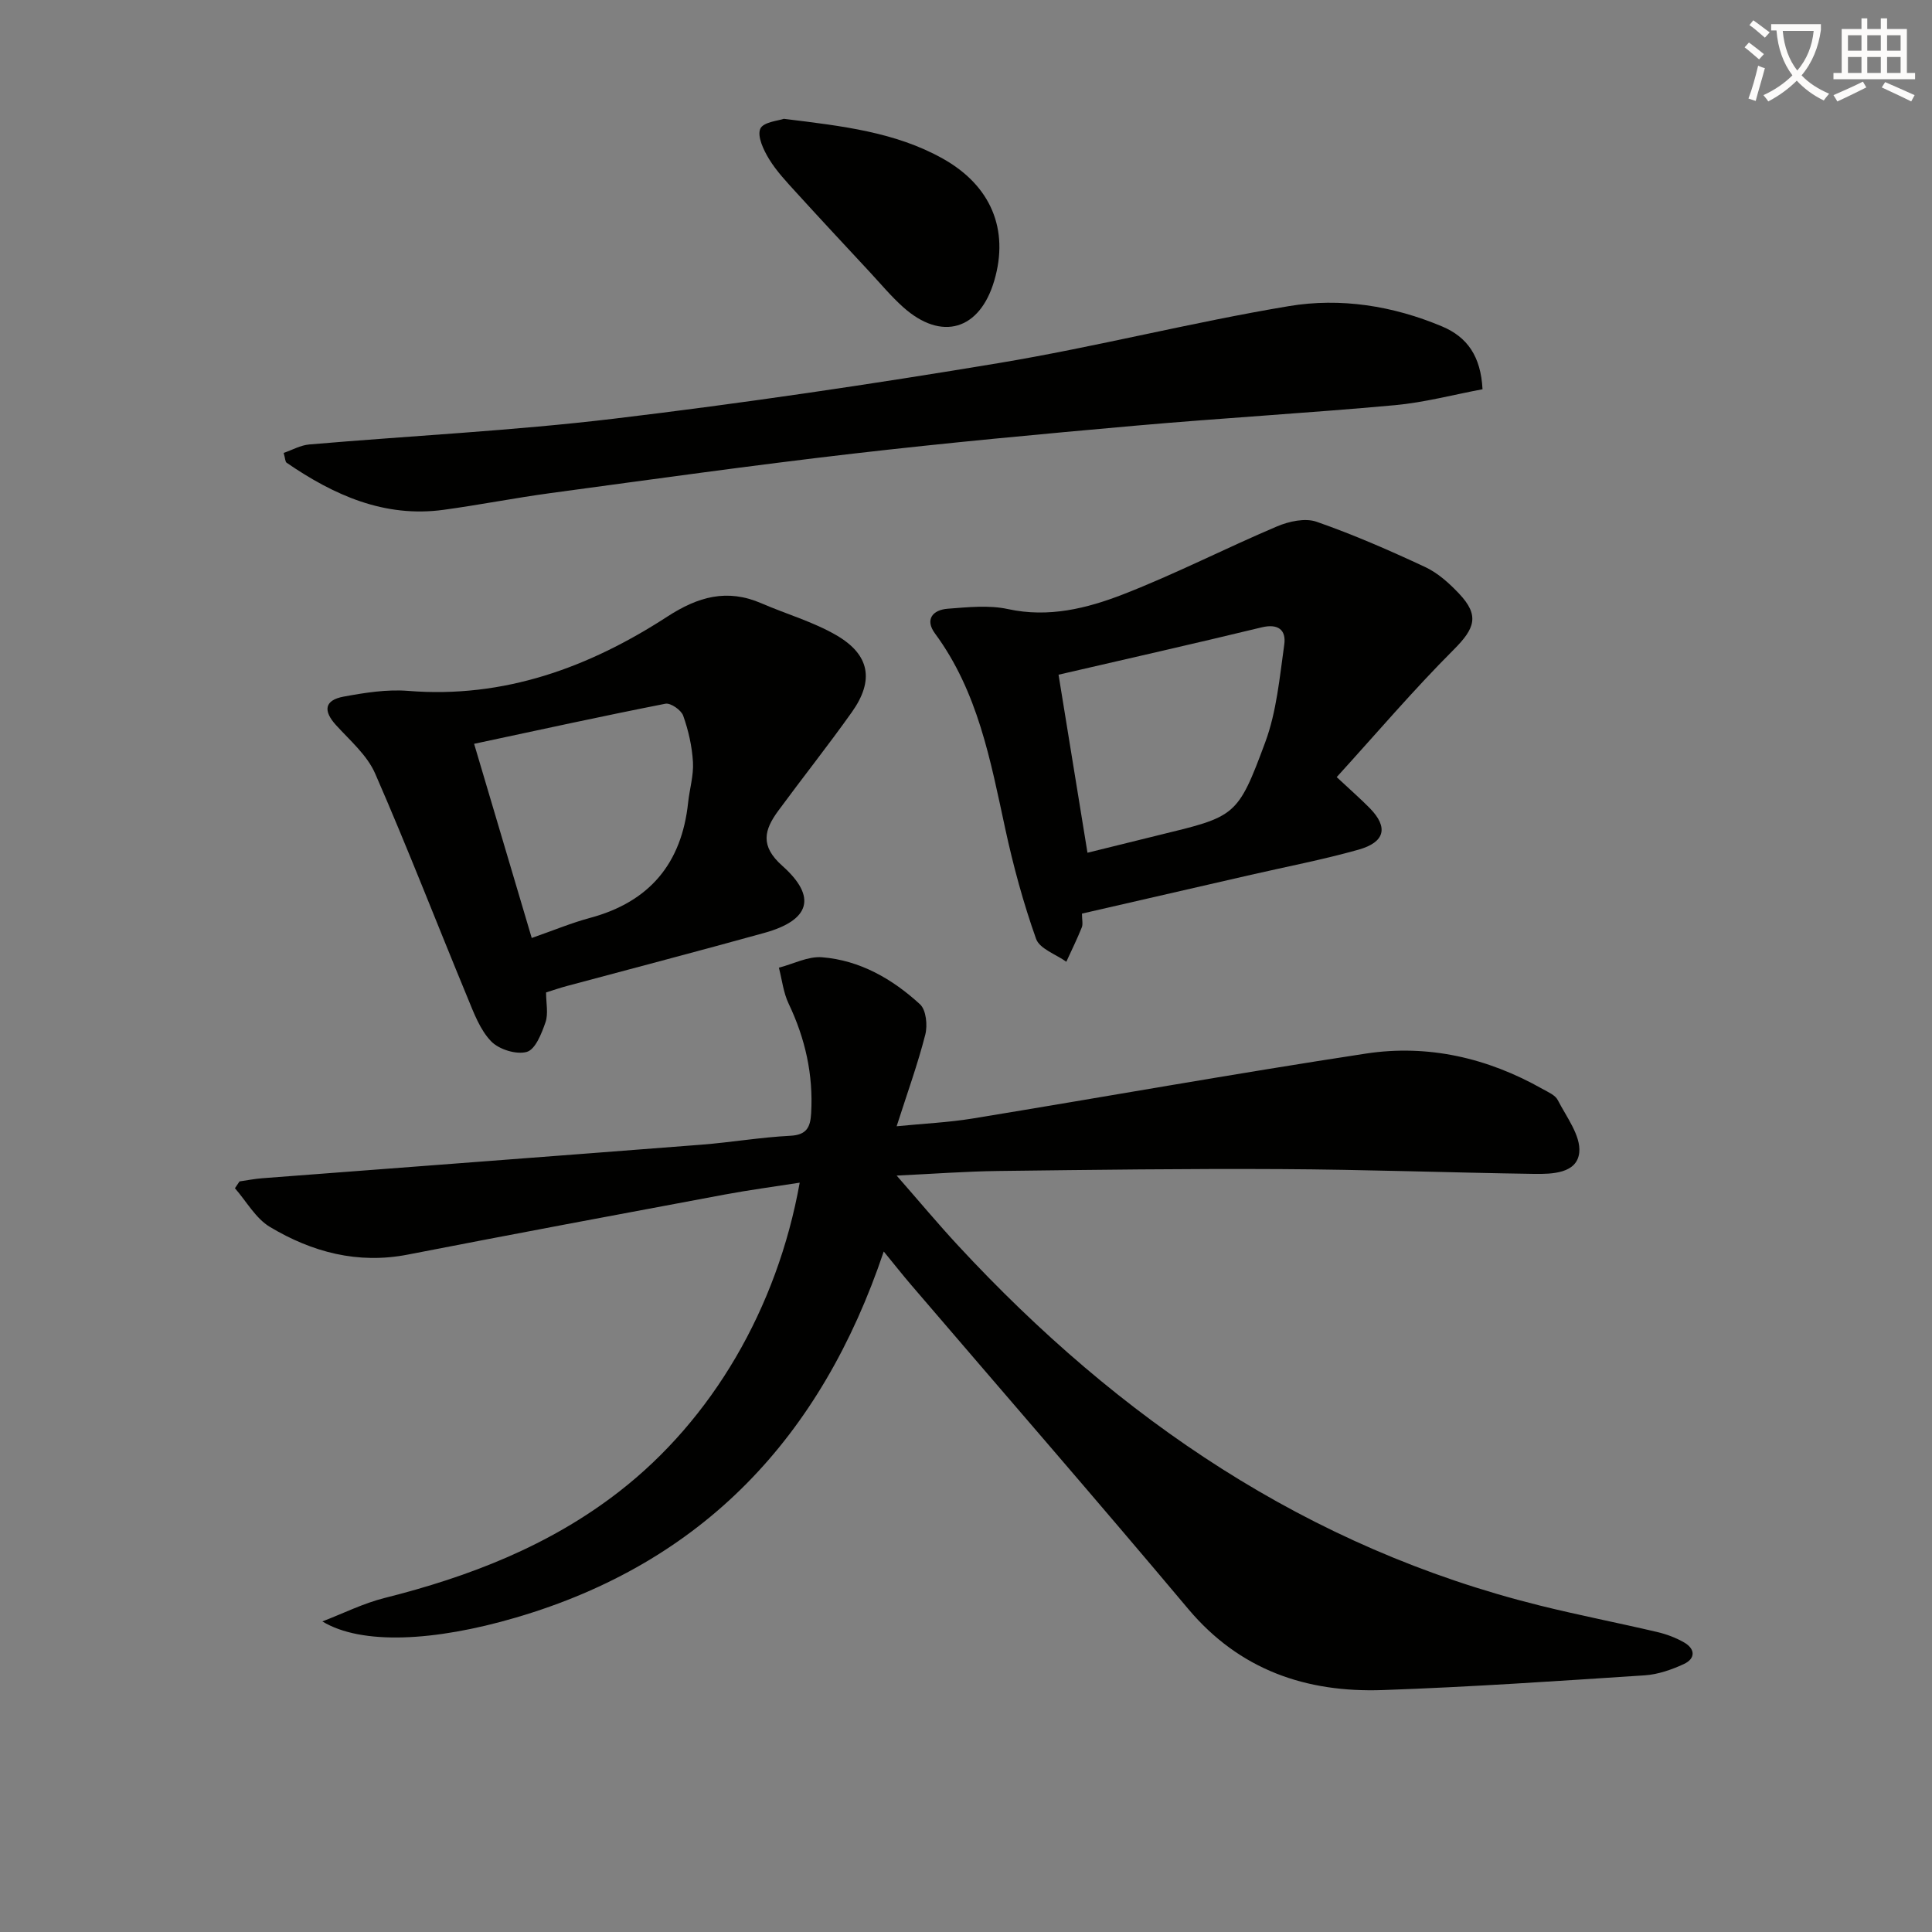
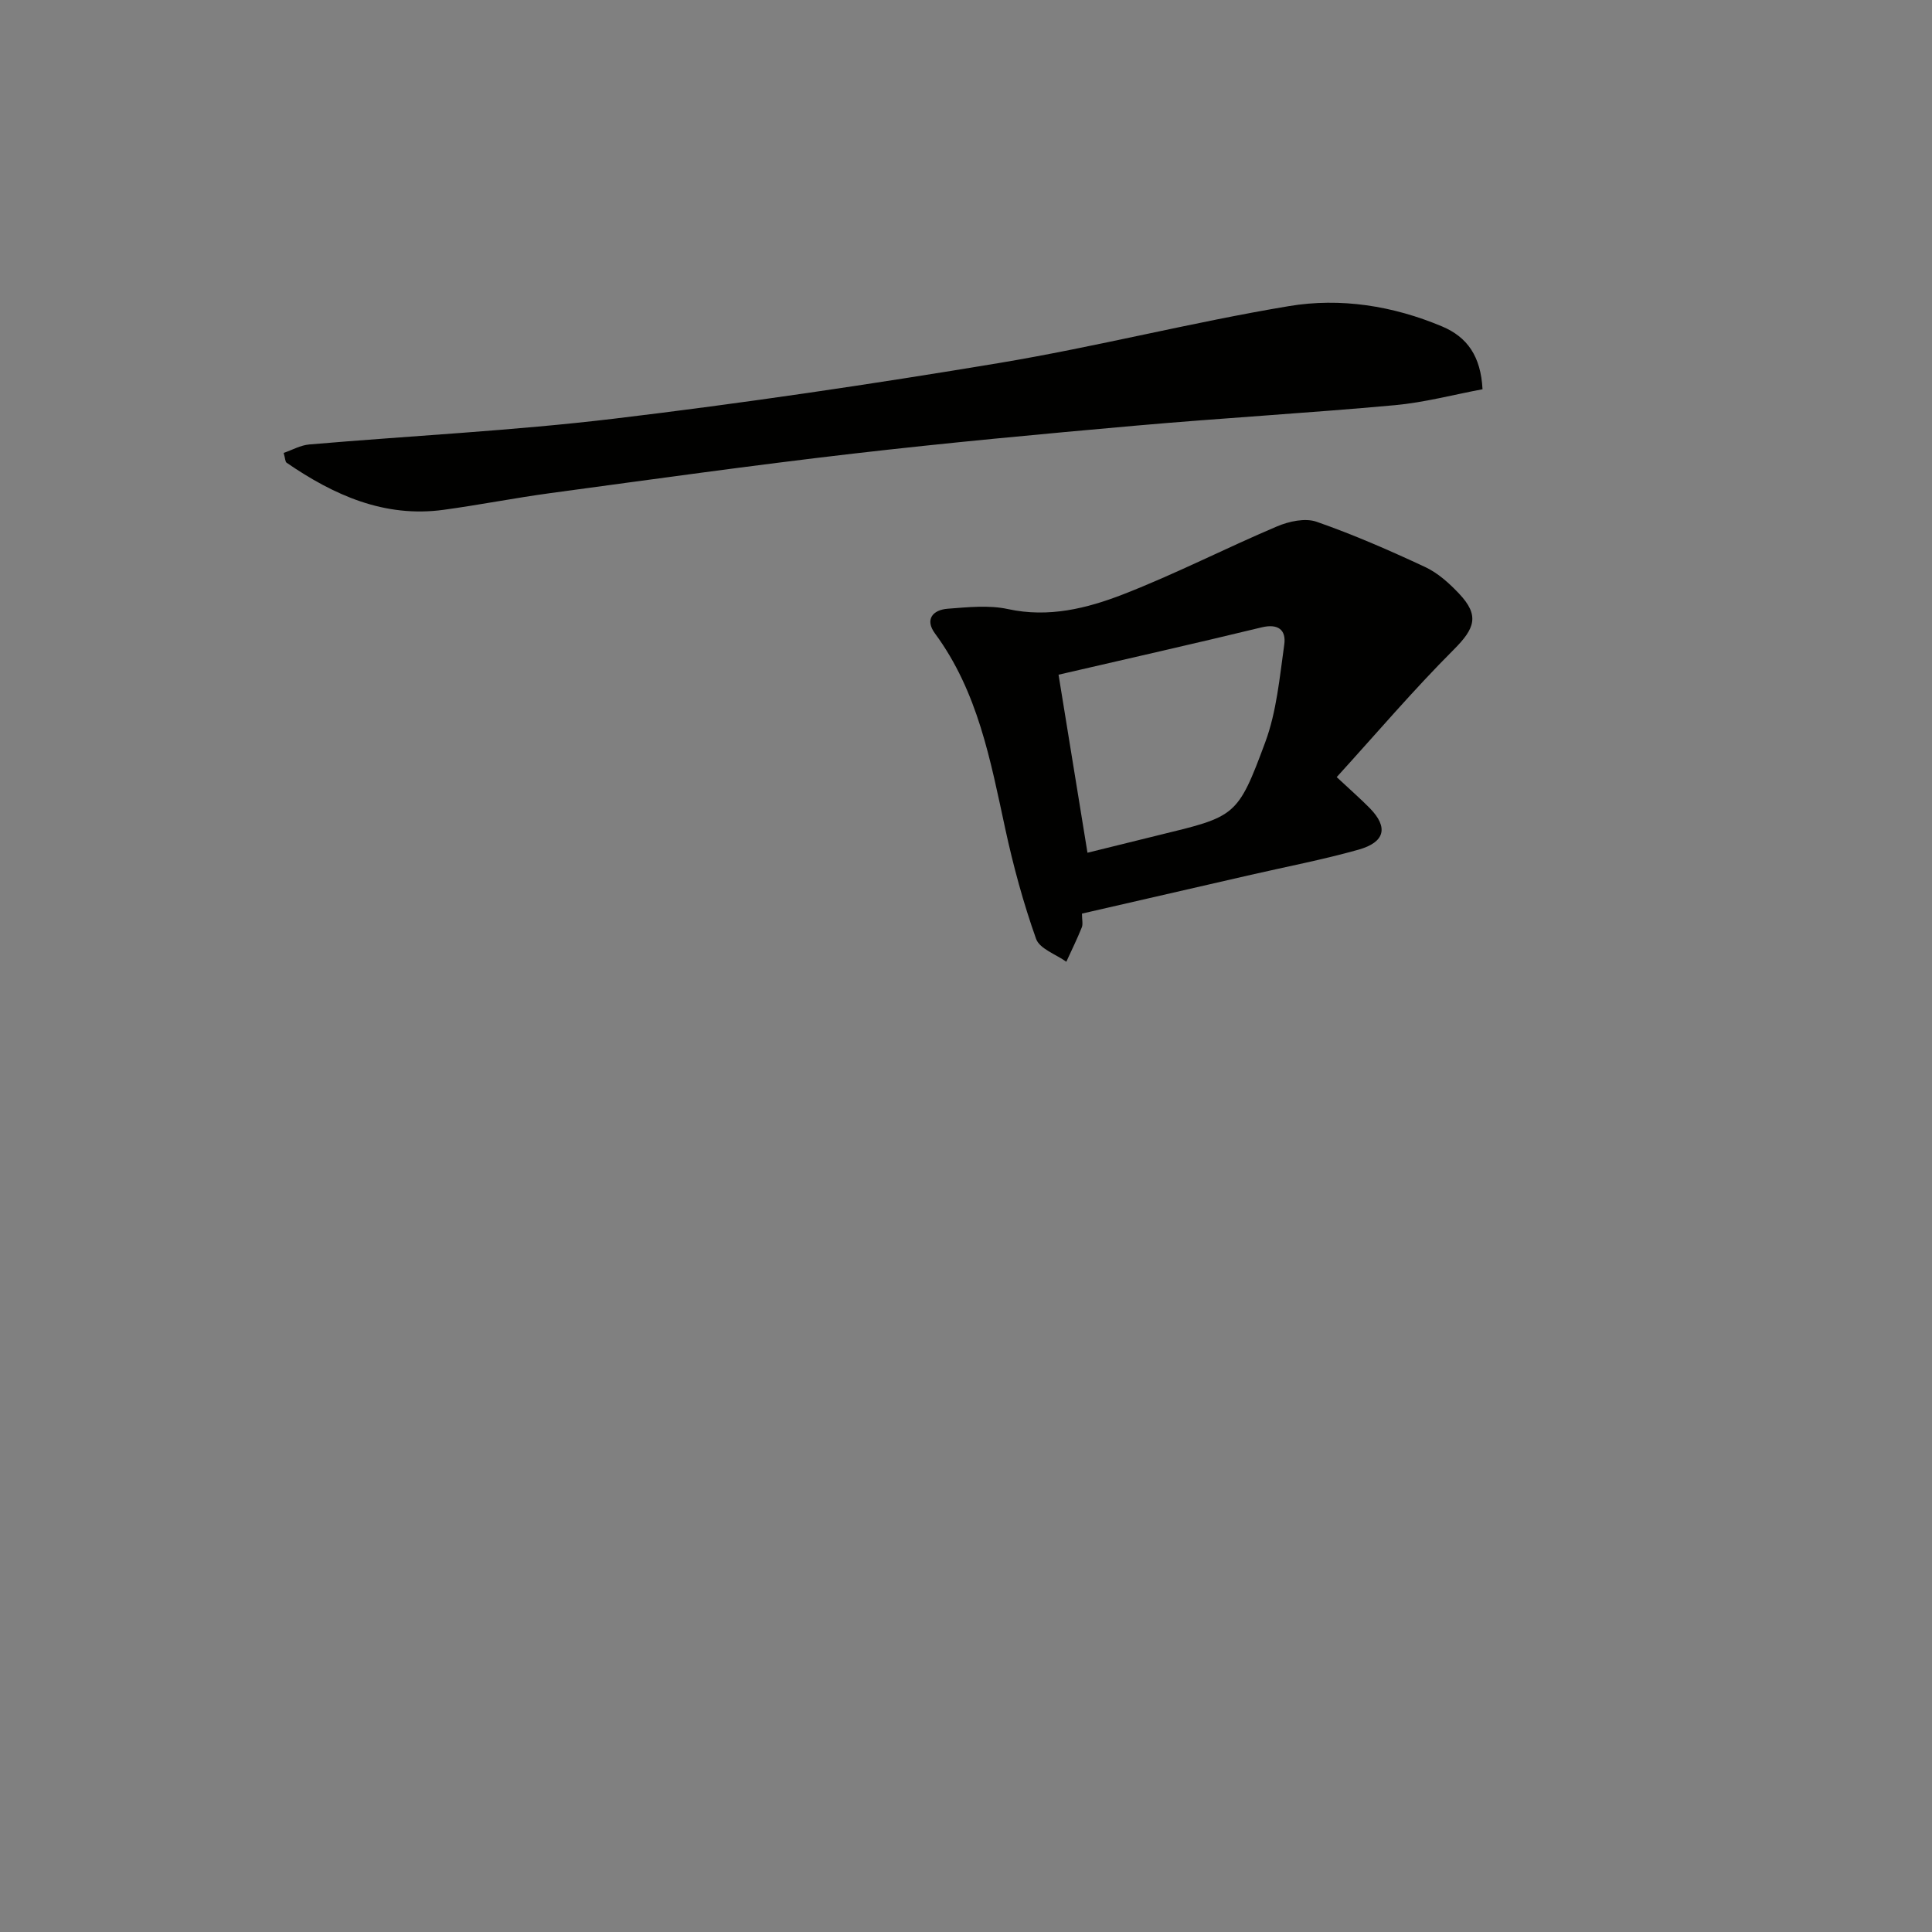
<svg xmlns="http://www.w3.org/2000/svg" enable-background="new 0 0 400 400" viewBox="0 0 400 400">
  <rect x="0" y="0" width="400" height="400" fill="#808080" stroke="none" />
-   <path d="m362.1 8.8c1.1.8 2.1 1.6 3.1 2.4l-1 1.1c-1.3-1.1-2.3-2-3-2.5zm1.9 4.8c.5.2.9.4 1.4.5-.6 2.3-1.3 4.5-1.9 6.8l-1.5-.5c.8-2.1 1.4-4.3 2-6.8zm-1-9.4c1.3.9 2.4 1.8 3.4 2.5l-1 1.1c-1.4-1.2-2.4-2.1-3.2-2.6zm3.7 2.2v-1.4h10.3v1.2c-.5 3.6-1.8 6.8-4 9.4 1.5 1.6 3.4 2.8 5.7 3.8-.3.4-.7.8-1.1 1.4-2.3-1.1-4.1-2.5-5.6-4.1-1.6 1.6-3.6 3.1-5.9 4.3-.3-.5-.7-.9-1-1.3 2.4-1.1 4.4-2.5 6-4.1-1.9-2.5-3-5.6-3.3-9.3h-1.1zm8.8 0h-6.4c.3 3.3 1.3 6 3 8.2 2-2.3 3.1-5.1 3.4-8.2z" fill="#fcfbfa" />
-   <path d="m385.3 3.8h1.3v2.2h2.8v-2.2h1.3v2.2h4.1v9.1h1.7v1.3h-16.9v-1.3h1.7v-9.1h4.1v-2.2zm.4 13.1.7 1.2c-1.8.9-3.8 1.9-6 2.9-.2-.4-.5-.8-.8-1.3 2.3-1 4.3-1.9 6.1-2.8zm-3.1-6.4h2.8v-3.2h-2.8zm0 4.6h2.8v-3.3h-2.8zm4-4.6h2.8v-3.2h-2.8zm0 4.6h2.8v-3.3h-2.8zm3.7 1.9c2.1.9 4.1 1.8 6.1 2.7l-.7 1.3c-2.2-1.1-4.2-2-6.1-2.9zm3.2-9.7h-2.8v3.2h2.8zm-2.8 7.8h2.8v-3.3h-2.8z" fill="#fcfbfa" />
  <g fill="#010100">
-     <path d="m49.59 244.6c1.58-.23 3.15-.54 4.73-.66 30.32-2.32 60.64-4.59 90.96-6.95 6.12-.48 12.21-1.53 18.34-1.84 3.4-.18 4.15-1.76 4.32-4.66.46-8-1.22-15.47-4.66-22.69-1.09-2.28-1.37-4.95-2.02-7.45 2.98-.77 6.03-2.39 8.93-2.16 7.87.63 14.58 4.5 20.29 9.74 1.27 1.17 1.59 4.35 1.09 6.28-1.55 6.08-3.7 12.01-5.93 18.97 5.66-.56 10.7-.79 15.64-1.59 27.18-4.45 54.3-9.31 81.53-13.46 12.83-1.95 25.15.88 36.52 7.31 1.15.65 2.66 1.27 3.19 2.32 1.81 3.52 4.78 7.37 4.45 10.82-.43 4.38-5.6 4.52-9.41 4.46-17.47-.26-34.94-.9-52.41-.99-19.49-.11-38.98.15-58.47.39-6.62.08-13.23.58-21.04.95 4.6 5.25 8.56 10 12.76 14.53 33.28 35.9 72.32 62.54 120.41 74.49 8.05 2 16.21 3.58 24.29 5.48 1.92.45 3.85 1.17 5.56 2.15 2.39 1.37 2.38 3.38-.07 4.5-2.53 1.16-5.33 2.14-8.07 2.32-18.07 1.18-36.15 2.42-54.25 3.05-15.82.55-29.62-4.13-40.28-16.82-18.94-22.55-38.26-44.77-57.42-67.15-1.71-2-3.34-4.07-5.6-6.83-12.94 38.44-37.42 64.47-76.26 75.82-16.72 4.89-31.83 5.71-39.97.77 4.28-1.64 8.45-3.74 12.86-4.85 17.58-4.42 34.21-10.84 48.66-22.09 19.13-14.88 32.63-37.79 37.31-63.9-5.37.84-10.5 1.52-15.59 2.47-21.86 4.08-43.72 8.17-65.55 12.42-10.37 2.02-19.83-.51-28.55-5.73-2.95-1.77-4.86-5.29-7.24-8.01.3-.46.62-.94.95-1.41z" />
-     <path d="m113.06 205.47c0 2.25.49 4.41-.12 6.18-.8 2.31-2.09 5.62-3.86 6.13-2.16.62-5.77-.5-7.39-2.18-2.3-2.38-3.58-5.86-4.89-9.04-6.4-15.47-12.44-31.09-19.14-46.43-1.66-3.79-5.2-6.82-8.09-10-2.71-2.98-2.4-5.16 1.56-5.9 4.39-.81 8.96-1.54 13.37-1.19 19.87 1.6 37.43-4.85 53.65-15.37 6.39-4.15 12.4-5.84 19.5-2.76 5.16 2.24 10.69 3.81 15.51 6.61 6.97 4.05 7.86 9.37 3.2 15.93-4.91 6.91-10.19 13.56-15.22 20.4-2.91 3.96-3.84 7.26.83 11.41 7.24 6.44 5.73 11.26-3.7 13.88-13.59 3.77-27.24 7.33-40.86 10.99-1.41.37-2.79.86-4.35 1.34zm-2.97-11.27c4.55-1.59 8.24-3.13 12.07-4.16 12.32-3.31 18.98-11.28 20.31-23.89.3-2.8 1.16-5.61 1-8.37-.19-3.24-.93-6.53-2.02-9.6-.41-1.17-2.61-2.7-3.69-2.48-13.1 2.57-26.15 5.43-39.6 8.3 4.09 13.77 7.93 26.73 11.93 40.2z" />
    <path d="m276.75 160.89c3.02 2.83 5.02 4.56 6.87 6.45 3.84 3.94 3.17 7.02-2.37 8.58-7.33 2.06-14.83 3.5-22.25 5.2-11.61 2.66-23.21 5.33-34.99 8.03 0 1.27.24 2.17-.04 2.87-.97 2.41-2.12 4.74-3.2 7.1-2.16-1.55-5.53-2.68-6.26-4.74-2.64-7.43-4.72-15.1-6.39-22.82-3.06-14.14-5.66-28.37-14.55-40.42-2.13-2.89-.45-4.88 2.65-5.11 4.14-.31 8.48-.79 12.45.07 8.44 1.84 16.34-.13 23.87-3.05 10.8-4.2 21.16-9.53 31.84-14.06 2.47-1.05 5.83-1.79 8.19-.97 7.66 2.67 15.13 5.94 22.48 9.37 2.64 1.23 5 3.36 7.03 5.51 4.28 4.53 3.29 7.2-1.09 11.59-8.32 8.32-15.96 17.3-24.24 26.4zm-57.59-21.2c2.06 12.68 3.99 24.57 5.99 36.86 5.3-1.31 9.96-2.47 14.62-3.61 16.07-3.91 16.44-3.77 22.19-19.28 2.35-6.35 2.97-13.4 3.93-20.19.43-3.01-1.22-4.42-4.69-3.58-13.82 3.35-27.7 6.48-42.04 9.8z" />
    <path d="m58.73 93.77c1.78-.61 3.51-1.6 5.31-1.75 21.01-1.8 42.11-2.83 63.04-5.33 26.67-3.19 53.27-7.12 79.76-11.53 20.1-3.35 39.91-8.43 60.01-11.78 10.7-1.79 21.54-.08 31.73 4.21 5.22 2.2 8.01 6.19 8.36 13-5.99 1.12-12.04 2.74-18.18 3.3-17.86 1.63-35.78 2.66-53.65 4.24-19.51 1.73-39.03 3.54-58.48 5.79-20.92 2.42-41.78 5.35-62.65 8.17-7.39 1-14.72 2.45-22.12 3.46-12.27 1.68-22.72-3.03-32.51-9.74-.31-.2-.29-.89-.62-2.04z" />
-     <path d="m162.28 24.6c12.19 1.49 23.1 2.75 32.9 8.23 9.98 5.58 13.78 14.67 10.68 25.25-3 10.27-10.91 12.63-18.86 5.52-2.47-2.21-4.62-4.79-6.88-7.23-5.1-5.49-10.21-10.96-15.25-16.5-2.01-2.21-4.11-4.43-5.65-6.95-1.14-1.87-2.48-4.69-1.81-6.26.61-1.41 3.85-1.68 4.87-2.06z" />
  </g>
</svg>